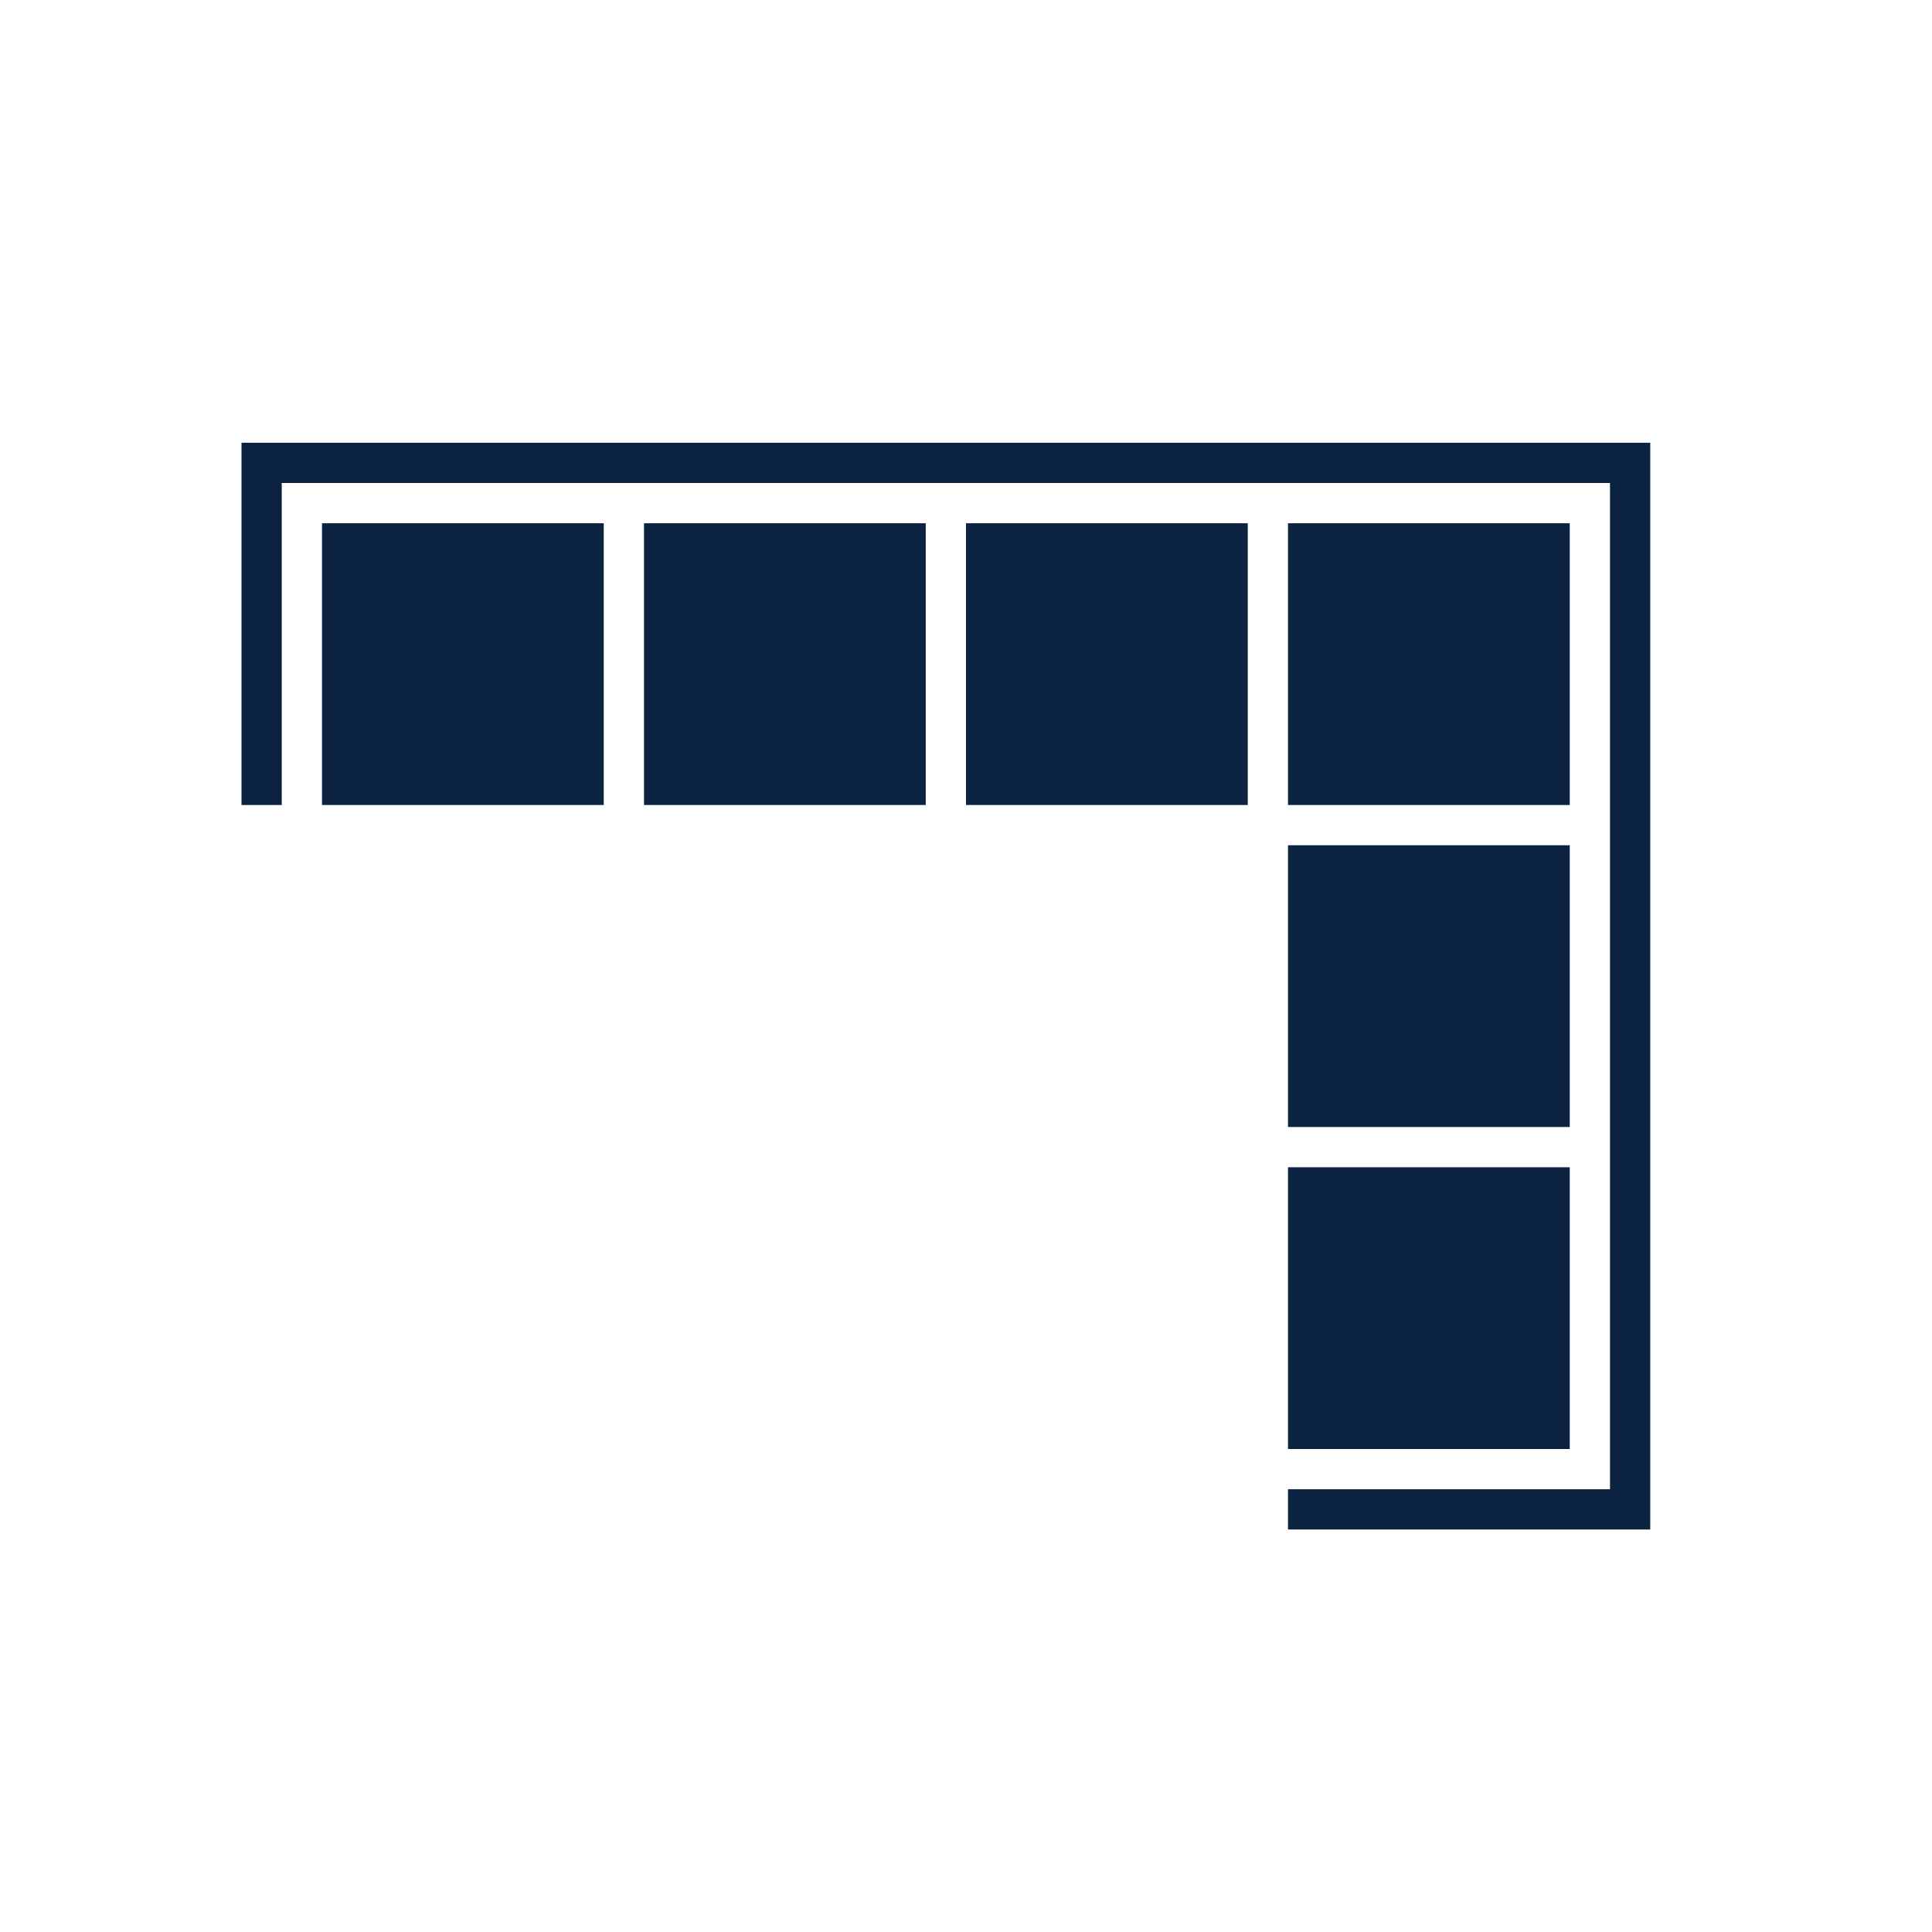
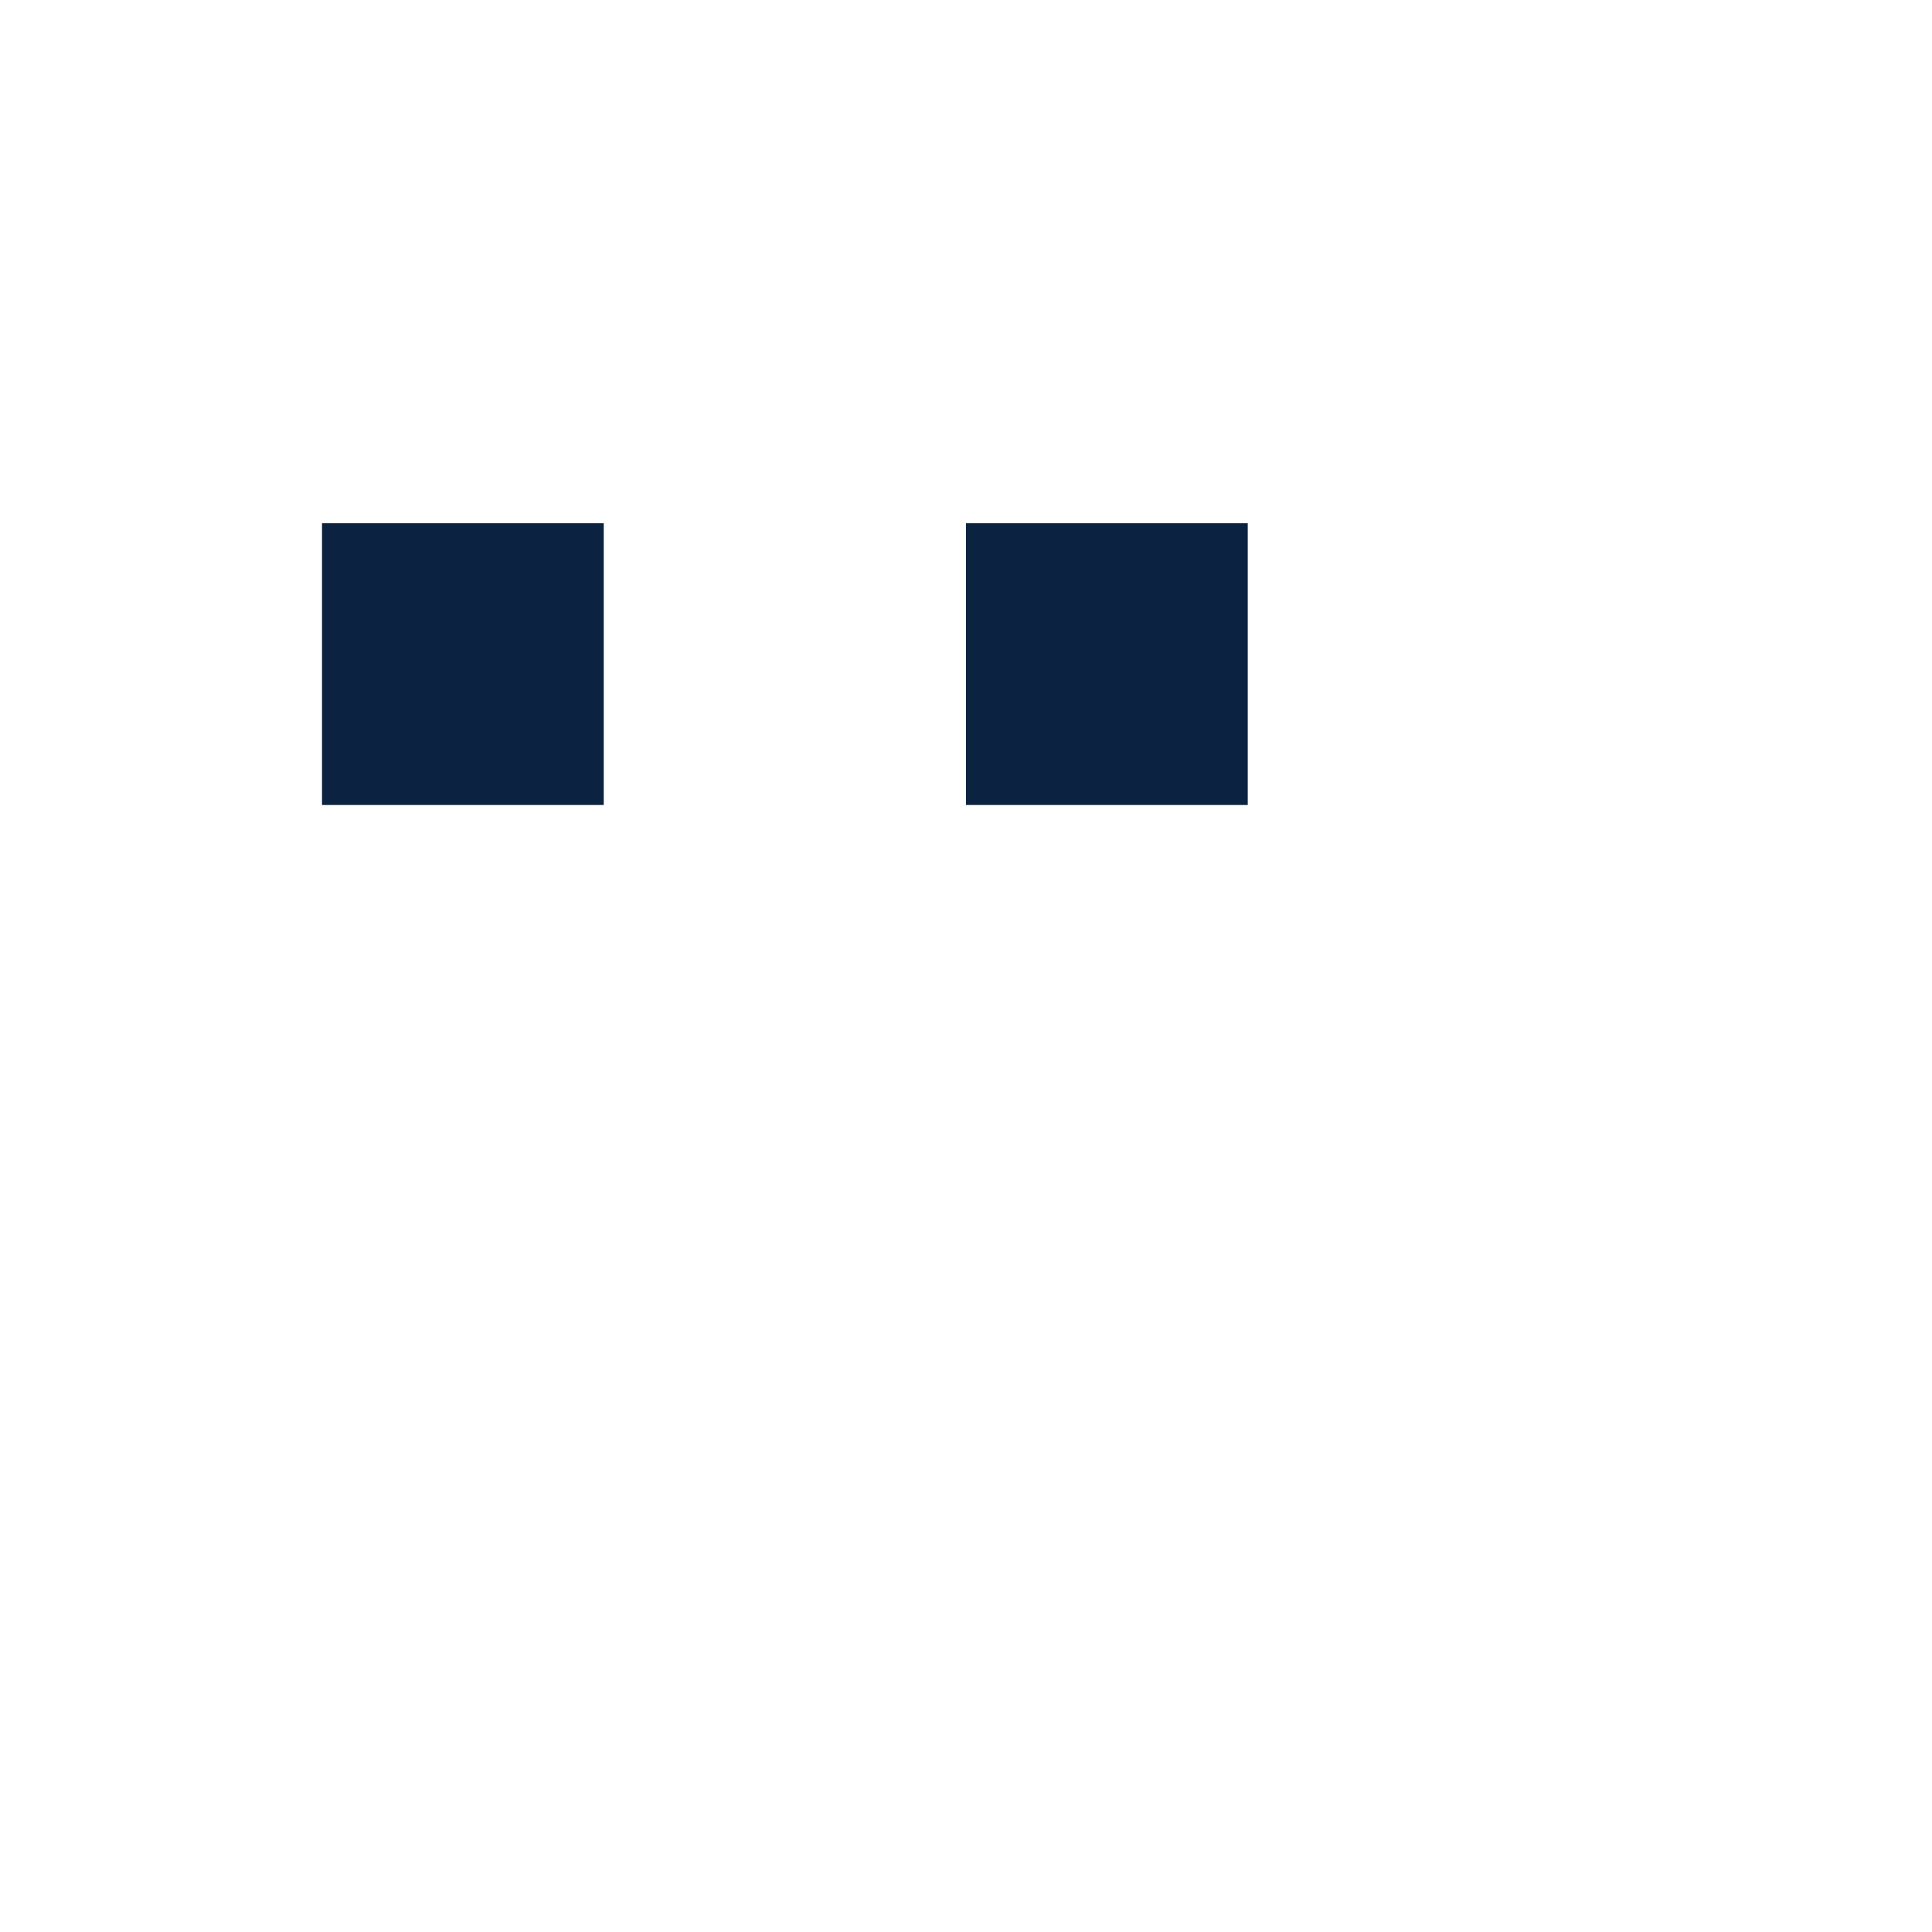
<svg xmlns="http://www.w3.org/2000/svg" fill="none" viewBox="0 0 48 48" height="48" width="48">
-   <path fill="#0B2341" d="M23 20H16V13H23V20Z" />
  <path fill="#0B2341" d="M15 20H8V13H15V20Z" />
-   <path fill="#0B2341" d="M39 28H32V21H39V28Z" />
-   <path fill="#0B2341" d="M39 36H32V29H39V36Z" />
  <path fill="#0B2341" d="M31 20H24V13H31V20Z" />
-   <path fill="#0B2341" d="M39 20H32V13H39V20Z" />
-   <path fill="#0B2341" d="M6 11L6 20H7V12H40V37H32V38H41V11H6Z" />
</svg>